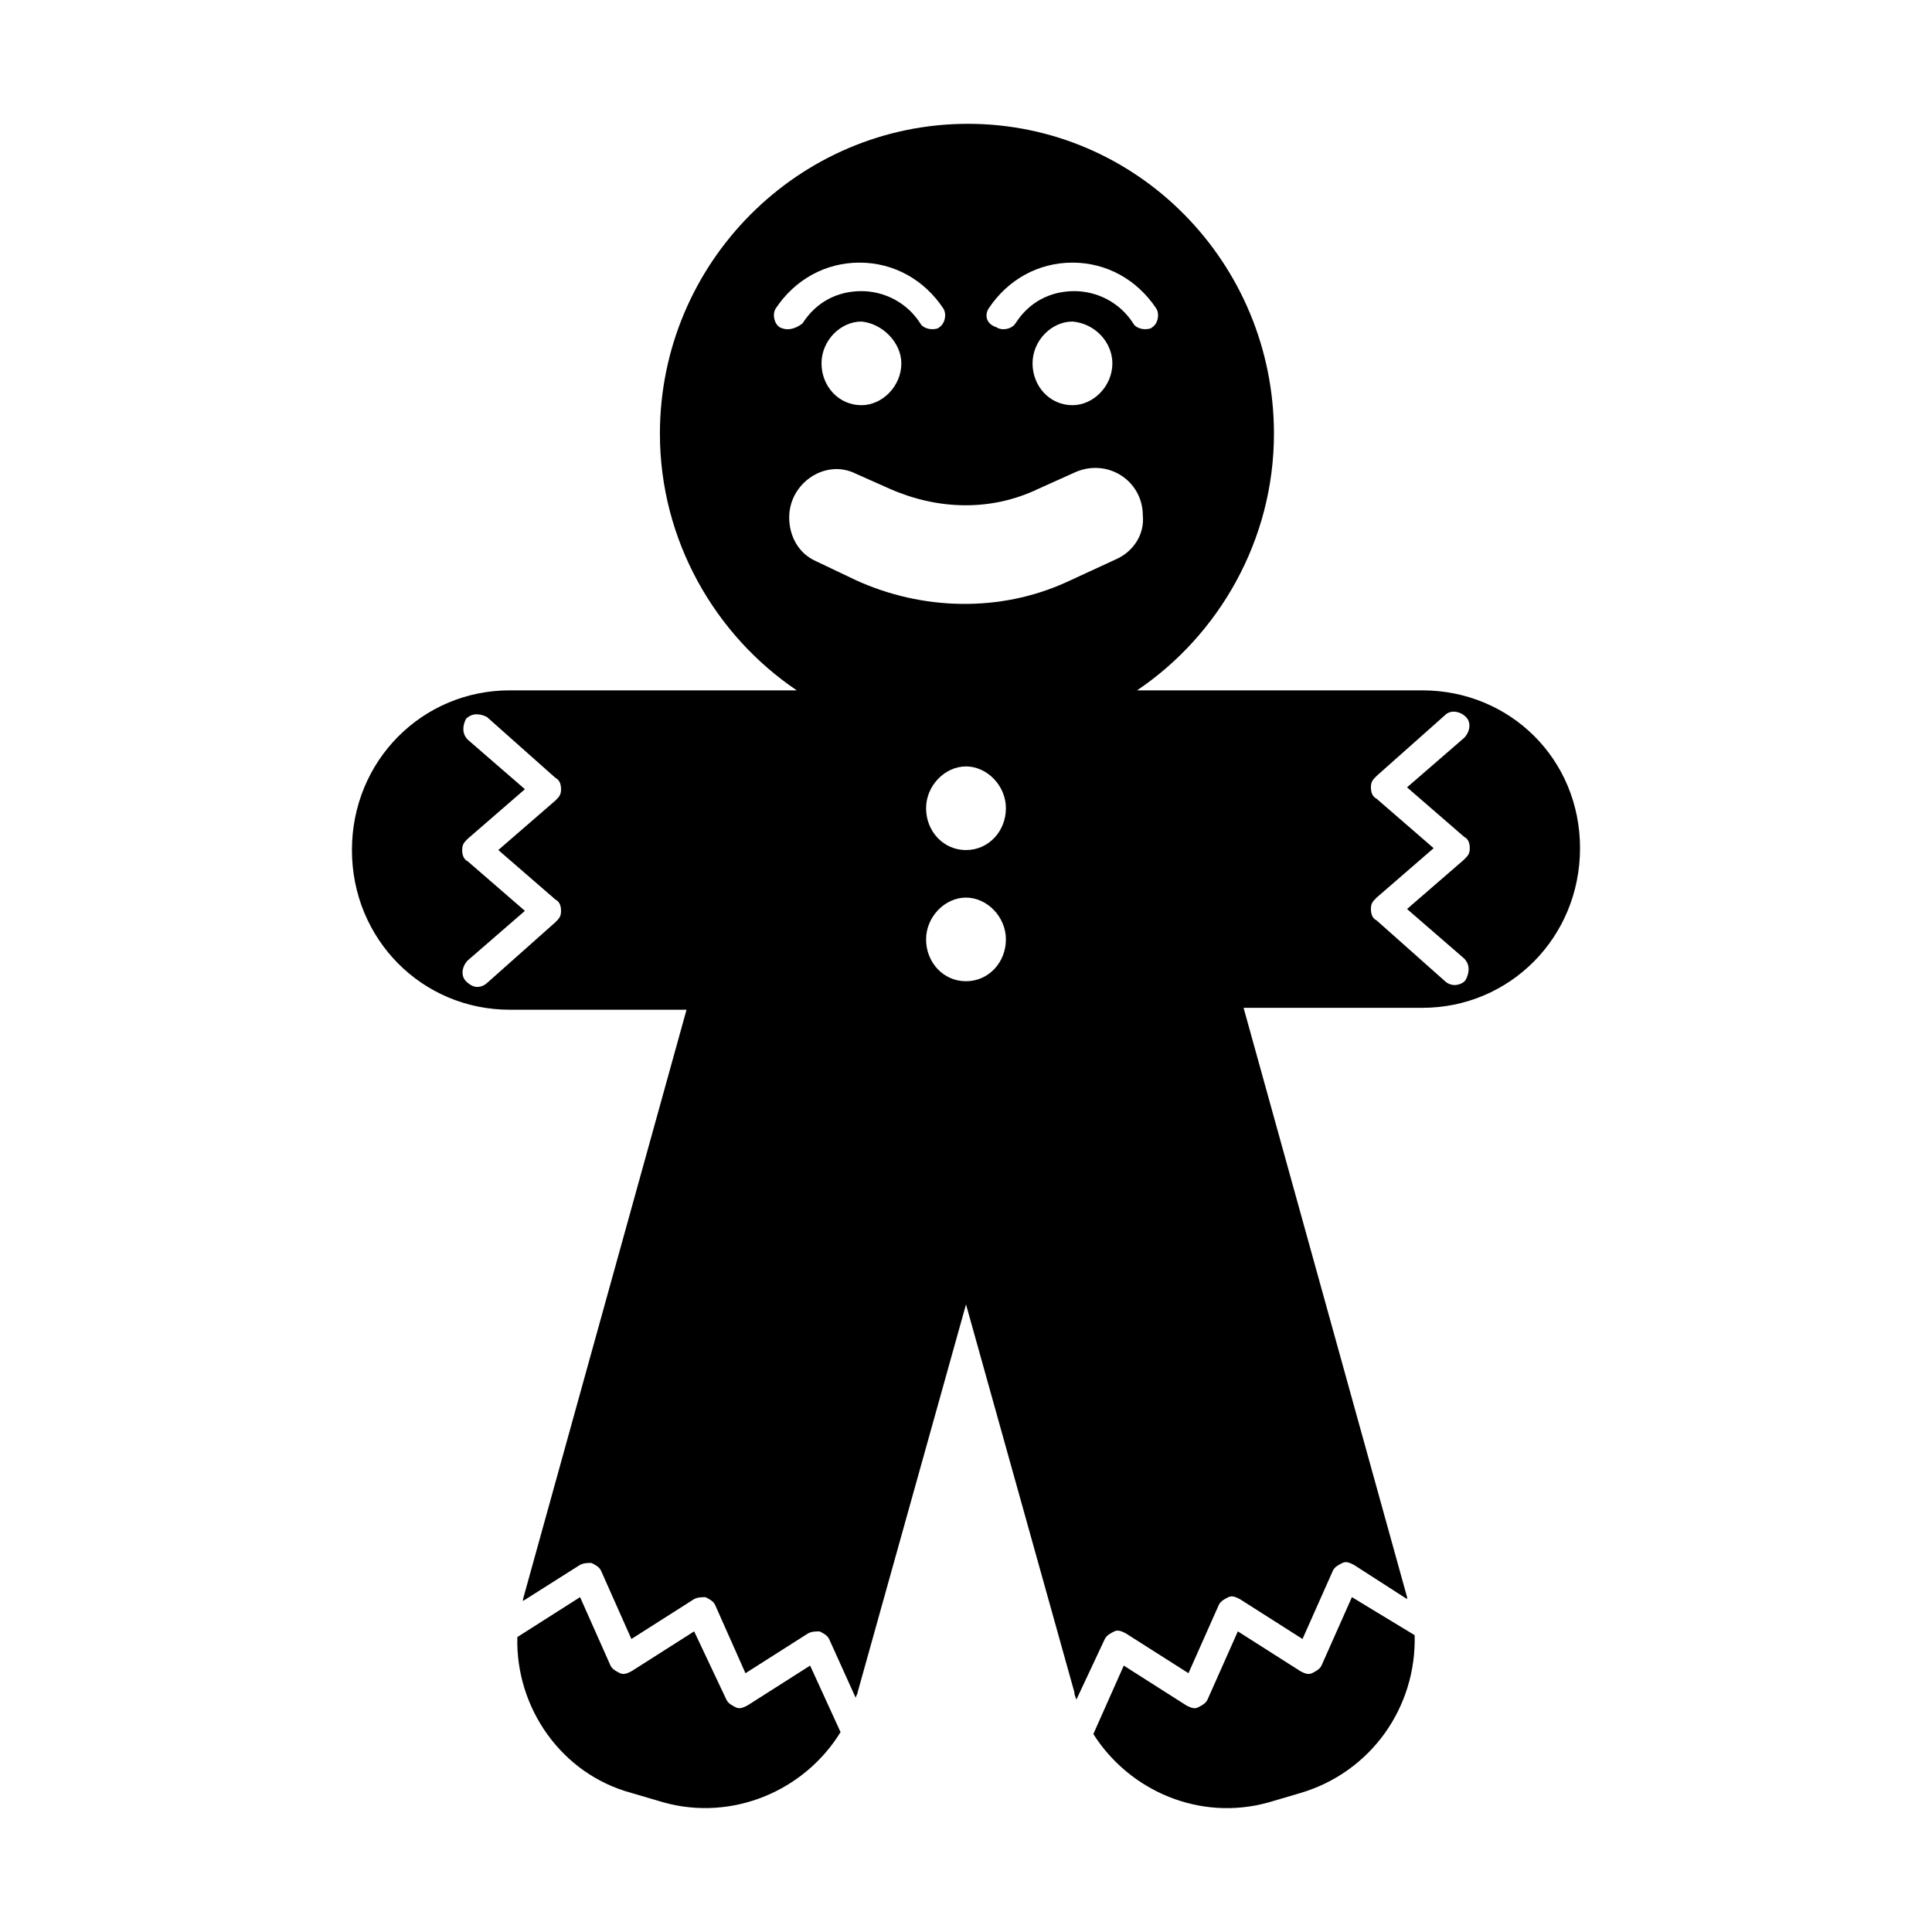
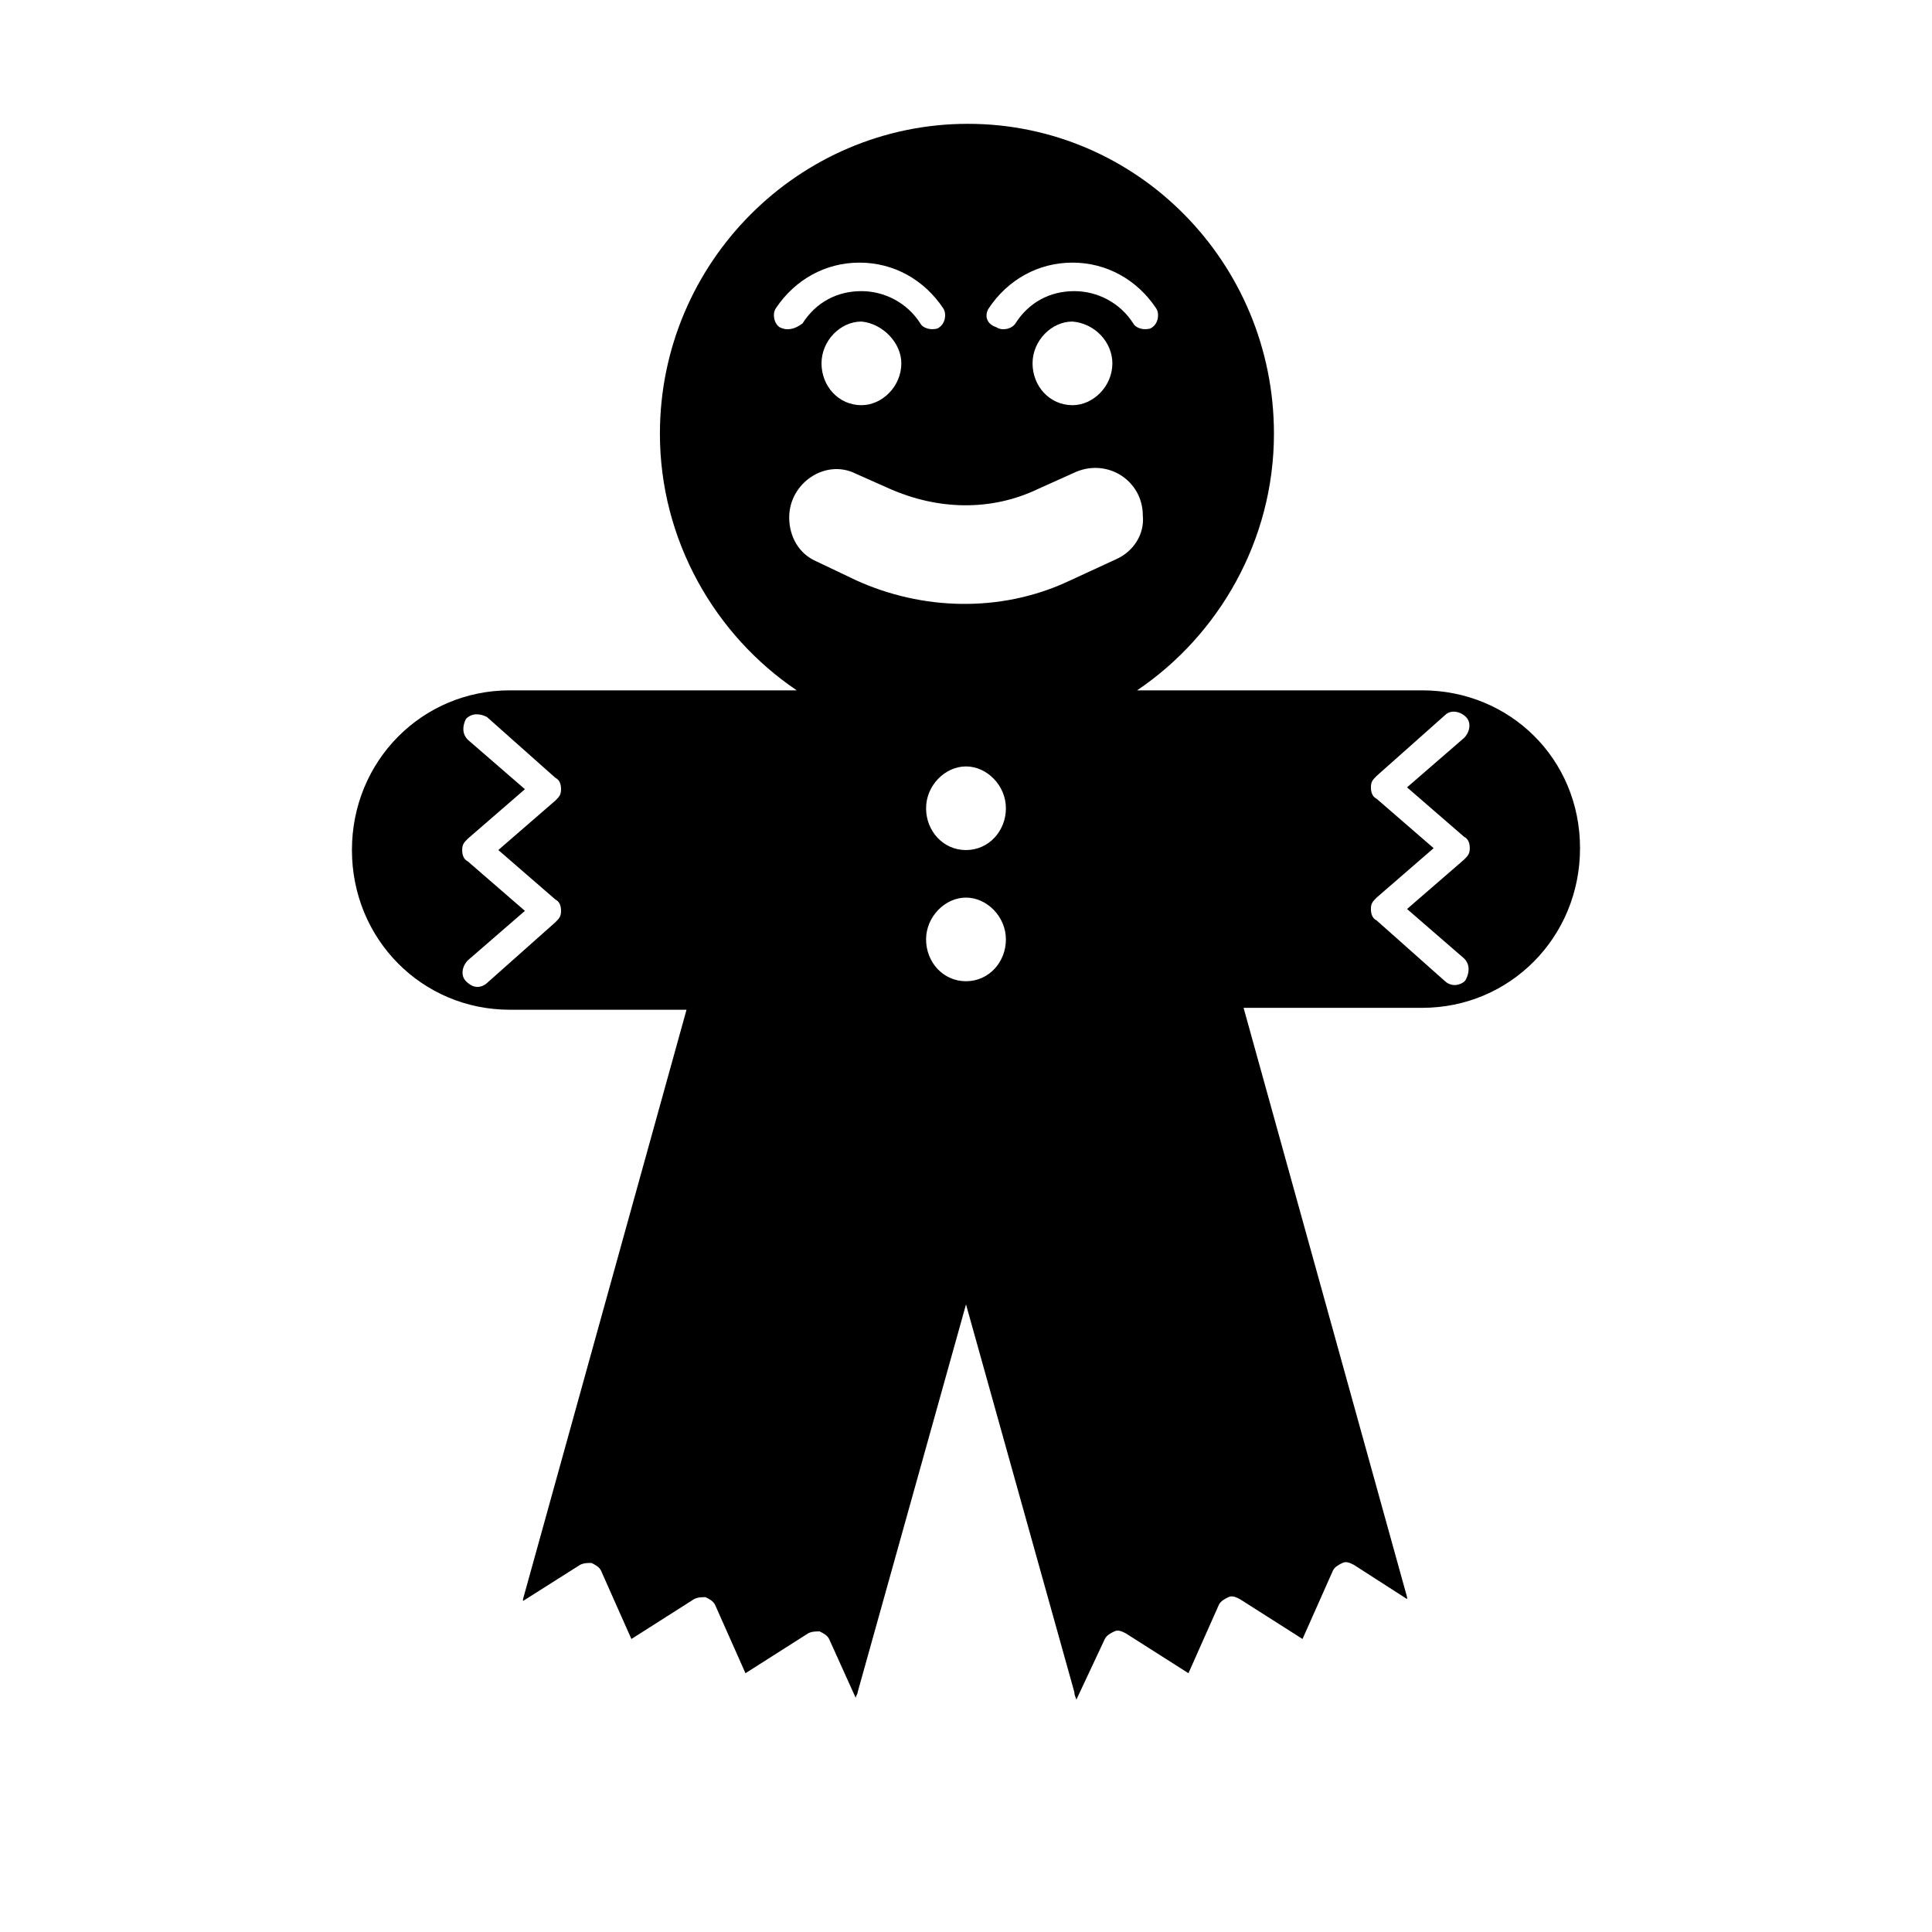
<svg xmlns="http://www.w3.org/2000/svg" fill="#000000" width="800px" height="800px" version="1.1" viewBox="144 144 512 512">
  <g>
-     <path d="m358.69 585.4-16.625 10.578c-1.008 0.504-2.016 1.008-3.023 0.504-1.008-0.504-2.016-1.008-2.519-2.016l-8.566-18.137-16.625 10.578c-1.008 0.504-2.016 1.008-3.023 0.504-1.008-0.504-2.016-1.008-2.519-2.016l-8.062-18.137-16.625 10.578c-0.504 18.641 11.586 36.273 30.23 41.312l8.566 2.519c18.137 5.039 37.281-3.023 46.855-18.641z" />
-     <path d="m502.27 567.26-8.062 18.137c-0.504 1.008-1.512 1.512-2.519 2.016-1.008 0.504-2.016 0-3.023-0.504l-16.625-10.578-8.062 18.137c-0.504 1.008-1.512 1.512-2.519 2.016-1.008 0.504-2.016 0-3.023-0.504l-16.625-10.578-8.062 18.137c9.574 15.113 28.215 23.176 46.352 18.137l8.566-2.519c18.641-5.543 30.73-22.672 30.23-41.816z" />
    <path d="m520.91 326.95h-75.574c21.664-14.609 36.273-39.801 36.273-68.016 0-45.344-36.273-82.121-81.113-82.121-44.836 0.004-81.613 36.781-81.613 82.125 0 28.215 14.609 53.402 36.273 68.016l-76.074-0.004c-23.176 0-41.816 18.641-41.816 42.32s18.641 42.32 41.816 42.32h46.855l-43.328 156.18v0.504l15.113-9.574c1.008-0.504 2.016-0.504 3.023-0.504 1.008 0.504 2.016 1.008 2.519 2.016l8.062 18.137 16.625-10.578c1.008-0.504 2.016-0.504 3.023-0.504 1.008 0.504 2.016 1.008 2.519 2.016l8.062 18.137 16.625-10.578c1.008-0.504 2.016-0.504 3.023-0.504 1.008 0.504 2.016 1.008 2.519 2.016l7.055 15.617c0-0.504 0.504-1.008 0.504-1.512l28.719-102.78 28.719 102.78c0 1.008 0.504 1.512 0.504 2.016l7.559-16.121c0.504-1.008 1.512-1.512 2.519-2.016 1.008-0.504 2.016 0 3.023 0.504l16.625 10.578 8.062-18.137c0.504-1.008 1.512-1.512 2.519-2.016 1.008-0.504 2.016 0 3.023 0.504l16.625 10.578 8.062-18.137c0.504-1.008 1.512-1.512 2.519-2.016 1.008-0.504 2.016 0 3.023 0.504l14.105 9.07v-0.504l-43.328-156.18h47.344c23.176 0 41.816-18.641 41.816-42.32 0-23.68-18.641-41.816-41.816-41.816zm-229.74 55.418c1.008 0.504 1.512 1.512 1.512 3.023s-0.504 2.016-1.512 3.023l-18.137 16.121c-0.504 0.504-1.512 1.008-2.519 1.008-1.008 0-2.016-0.504-3.023-1.512-1.512-1.512-1.008-4.031 0.504-5.543l15.113-13.098-15.113-13.098c-1.008-0.504-1.512-1.512-1.512-3.023s0.504-2.016 1.512-3.023l15.113-13.098-15.113-13.098c-1.512-1.512-1.512-3.527-0.504-5.543 1.512-1.512 3.527-1.512 5.543-0.504l18.137 16.121c1.008 0.504 1.512 1.512 1.512 3.023s-0.504 2.016-1.512 3.023l-15.113 13.098zm114.87-156.68c5.039-7.559 13.098-12.09 22.168-12.09 9.07 0 17.129 4.535 22.168 12.09 1.008 1.512 0.504 4.031-1.008 5.039-0.504 0.504-1.512 0.504-2.016 0.504-1.008 0-2.519-0.504-3.023-1.512-3.527-5.543-9.574-8.566-15.617-8.566-6.551 0-12.09 3.023-15.617 8.566-1.008 1.512-3.527 2.016-5.039 1.008-3.023-1.008-3.023-3.527-2.016-5.039zm32.75 14.609c0 6.047-5.039 11.082-10.578 11.082-6.047 0-10.578-5.039-10.578-11.082 0-6.047 5.039-11.082 10.578-11.082 6.043 0.504 10.578 5.543 10.578 11.082zm-88.168-9.57c-1.512-1.008-2.016-3.527-1.008-5.039 5.039-7.559 13.098-12.09 22.168-12.09 9.07 0 17.129 4.535 22.168 12.09 1.008 1.512 0.504 4.031-1.008 5.039-0.504 0.504-1.512 0.504-2.016 0.504-1.008 0-2.519-0.504-3.023-1.512-3.527-5.543-9.574-8.566-15.617-8.566-6.551 0-12.09 3.023-15.617 8.566-2.016 1.512-4.031 2.016-6.047 1.008zm32.242 9.57c0 6.047-5.039 11.082-10.578 11.082-6.047 0-10.578-5.039-10.578-11.082 0-6.047 5.039-11.082 10.578-11.082 5.543 0.504 10.578 5.543 10.578 11.082zm17.133 163.74c-6.047 0-10.578-5.039-10.578-11.082 0-6.047 5.039-11.082 10.578-11.082 5.543 0 10.578 5.039 10.578 11.082 0 6.047-4.535 11.082-10.578 11.082zm0-34.762c-6.047 0-10.578-5.039-10.578-11.082 0-6.047 5.039-11.082 10.578-11.082 5.543 0 10.578 5.039 10.578 11.082 0 6.043-4.535 11.082-10.578 11.082zm39.801-77.082-13.098 6.047c-17.633 8.062-38.289 7.559-55.922-0.504l-10.578-5.039c-4.535-2.016-7.055-6.551-7.055-11.586 0-9.07 9.574-15.617 17.633-11.586l9.07 4.031c12.594 5.543 26.703 6.047 39.297 0l10.078-4.535c8.566-3.527 17.633 2.519 17.633 11.586 0.496 5.035-2.527 9.57-7.059 11.586zm92.195 105.8c1.512 1.512 1.512 3.527 0.504 5.543-0.504 1.008-2.016 1.512-3.023 1.512-1.008 0-2.016-0.504-2.519-1.008l-18.137-16.121c-1.008-0.504-1.512-1.512-1.512-3.023s0.504-2.016 1.512-3.023l15.113-13.098-15.113-13.098c-1.008-0.504-1.512-1.512-1.512-3.023s0.504-2.016 1.512-3.023l18.137-16.121c1.512-1.512 4.031-1.008 5.543 0.504 1.512 1.512 1.008 4.031-0.504 5.543l-15.113 13.098 15.113 13.098c1.008 0.504 1.512 1.512 1.512 3.023s-0.504 2.016-1.512 3.023l-15.113 13.098z" />
  </g>
</svg>